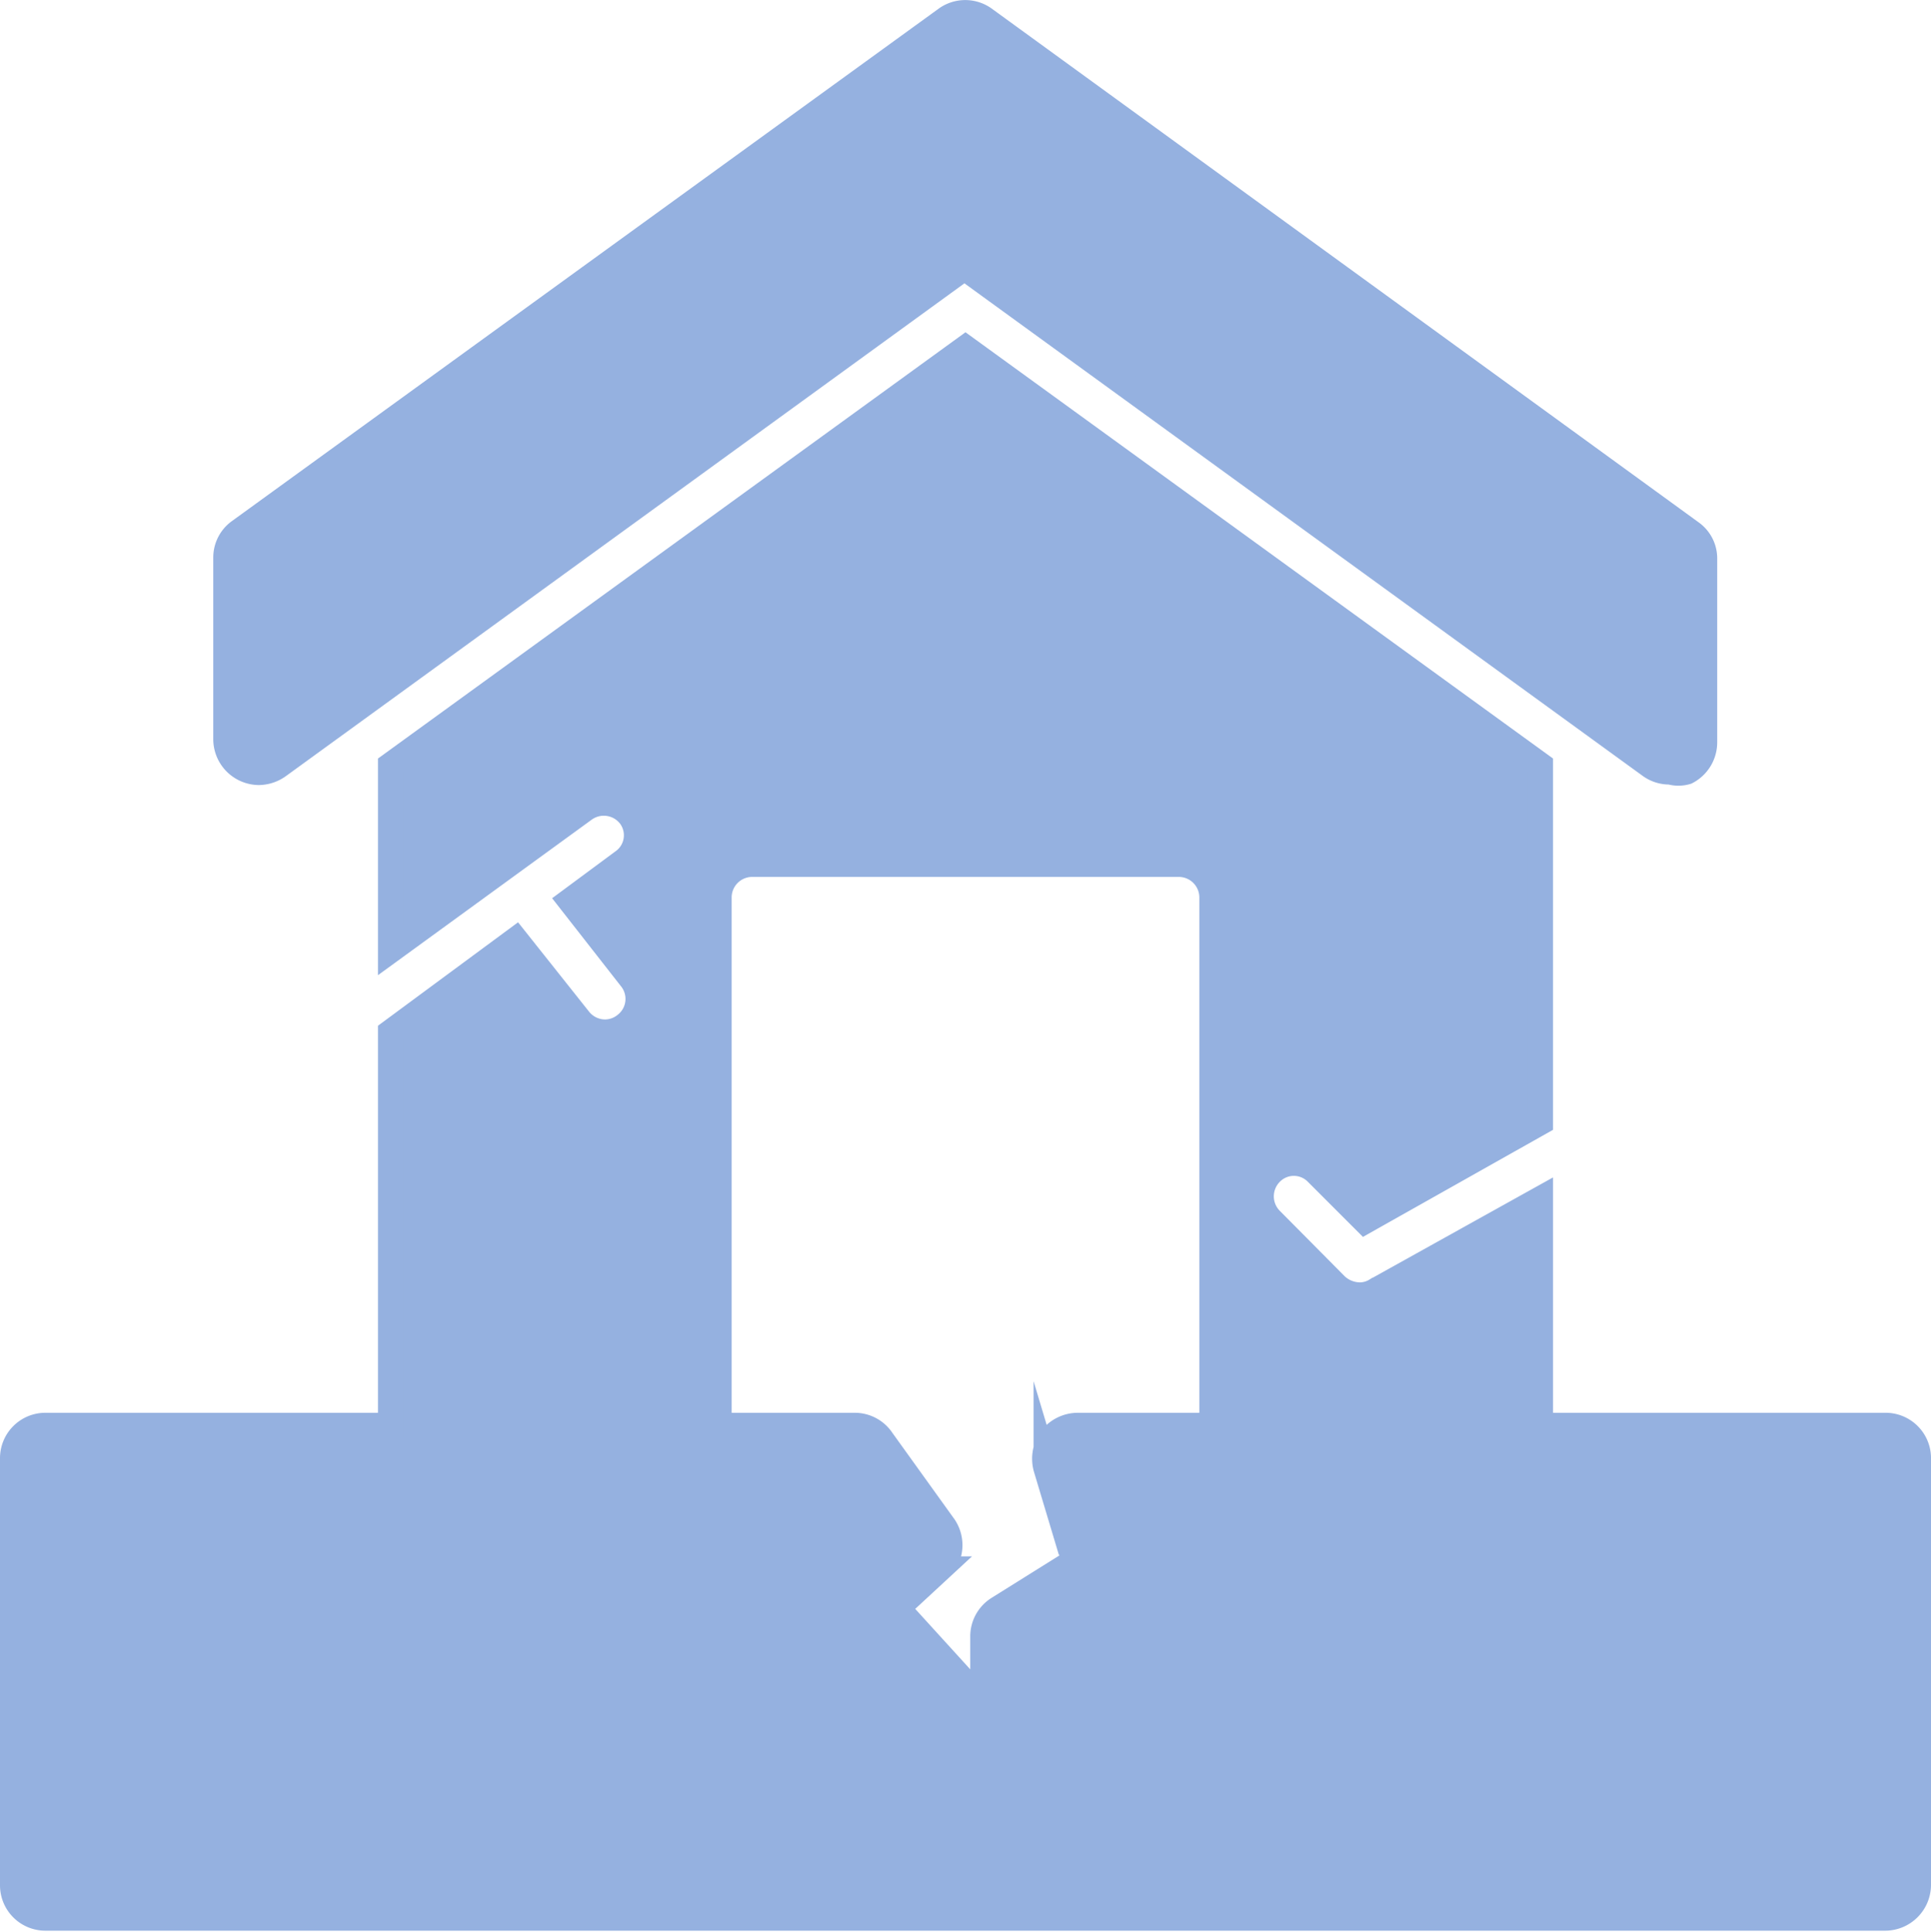
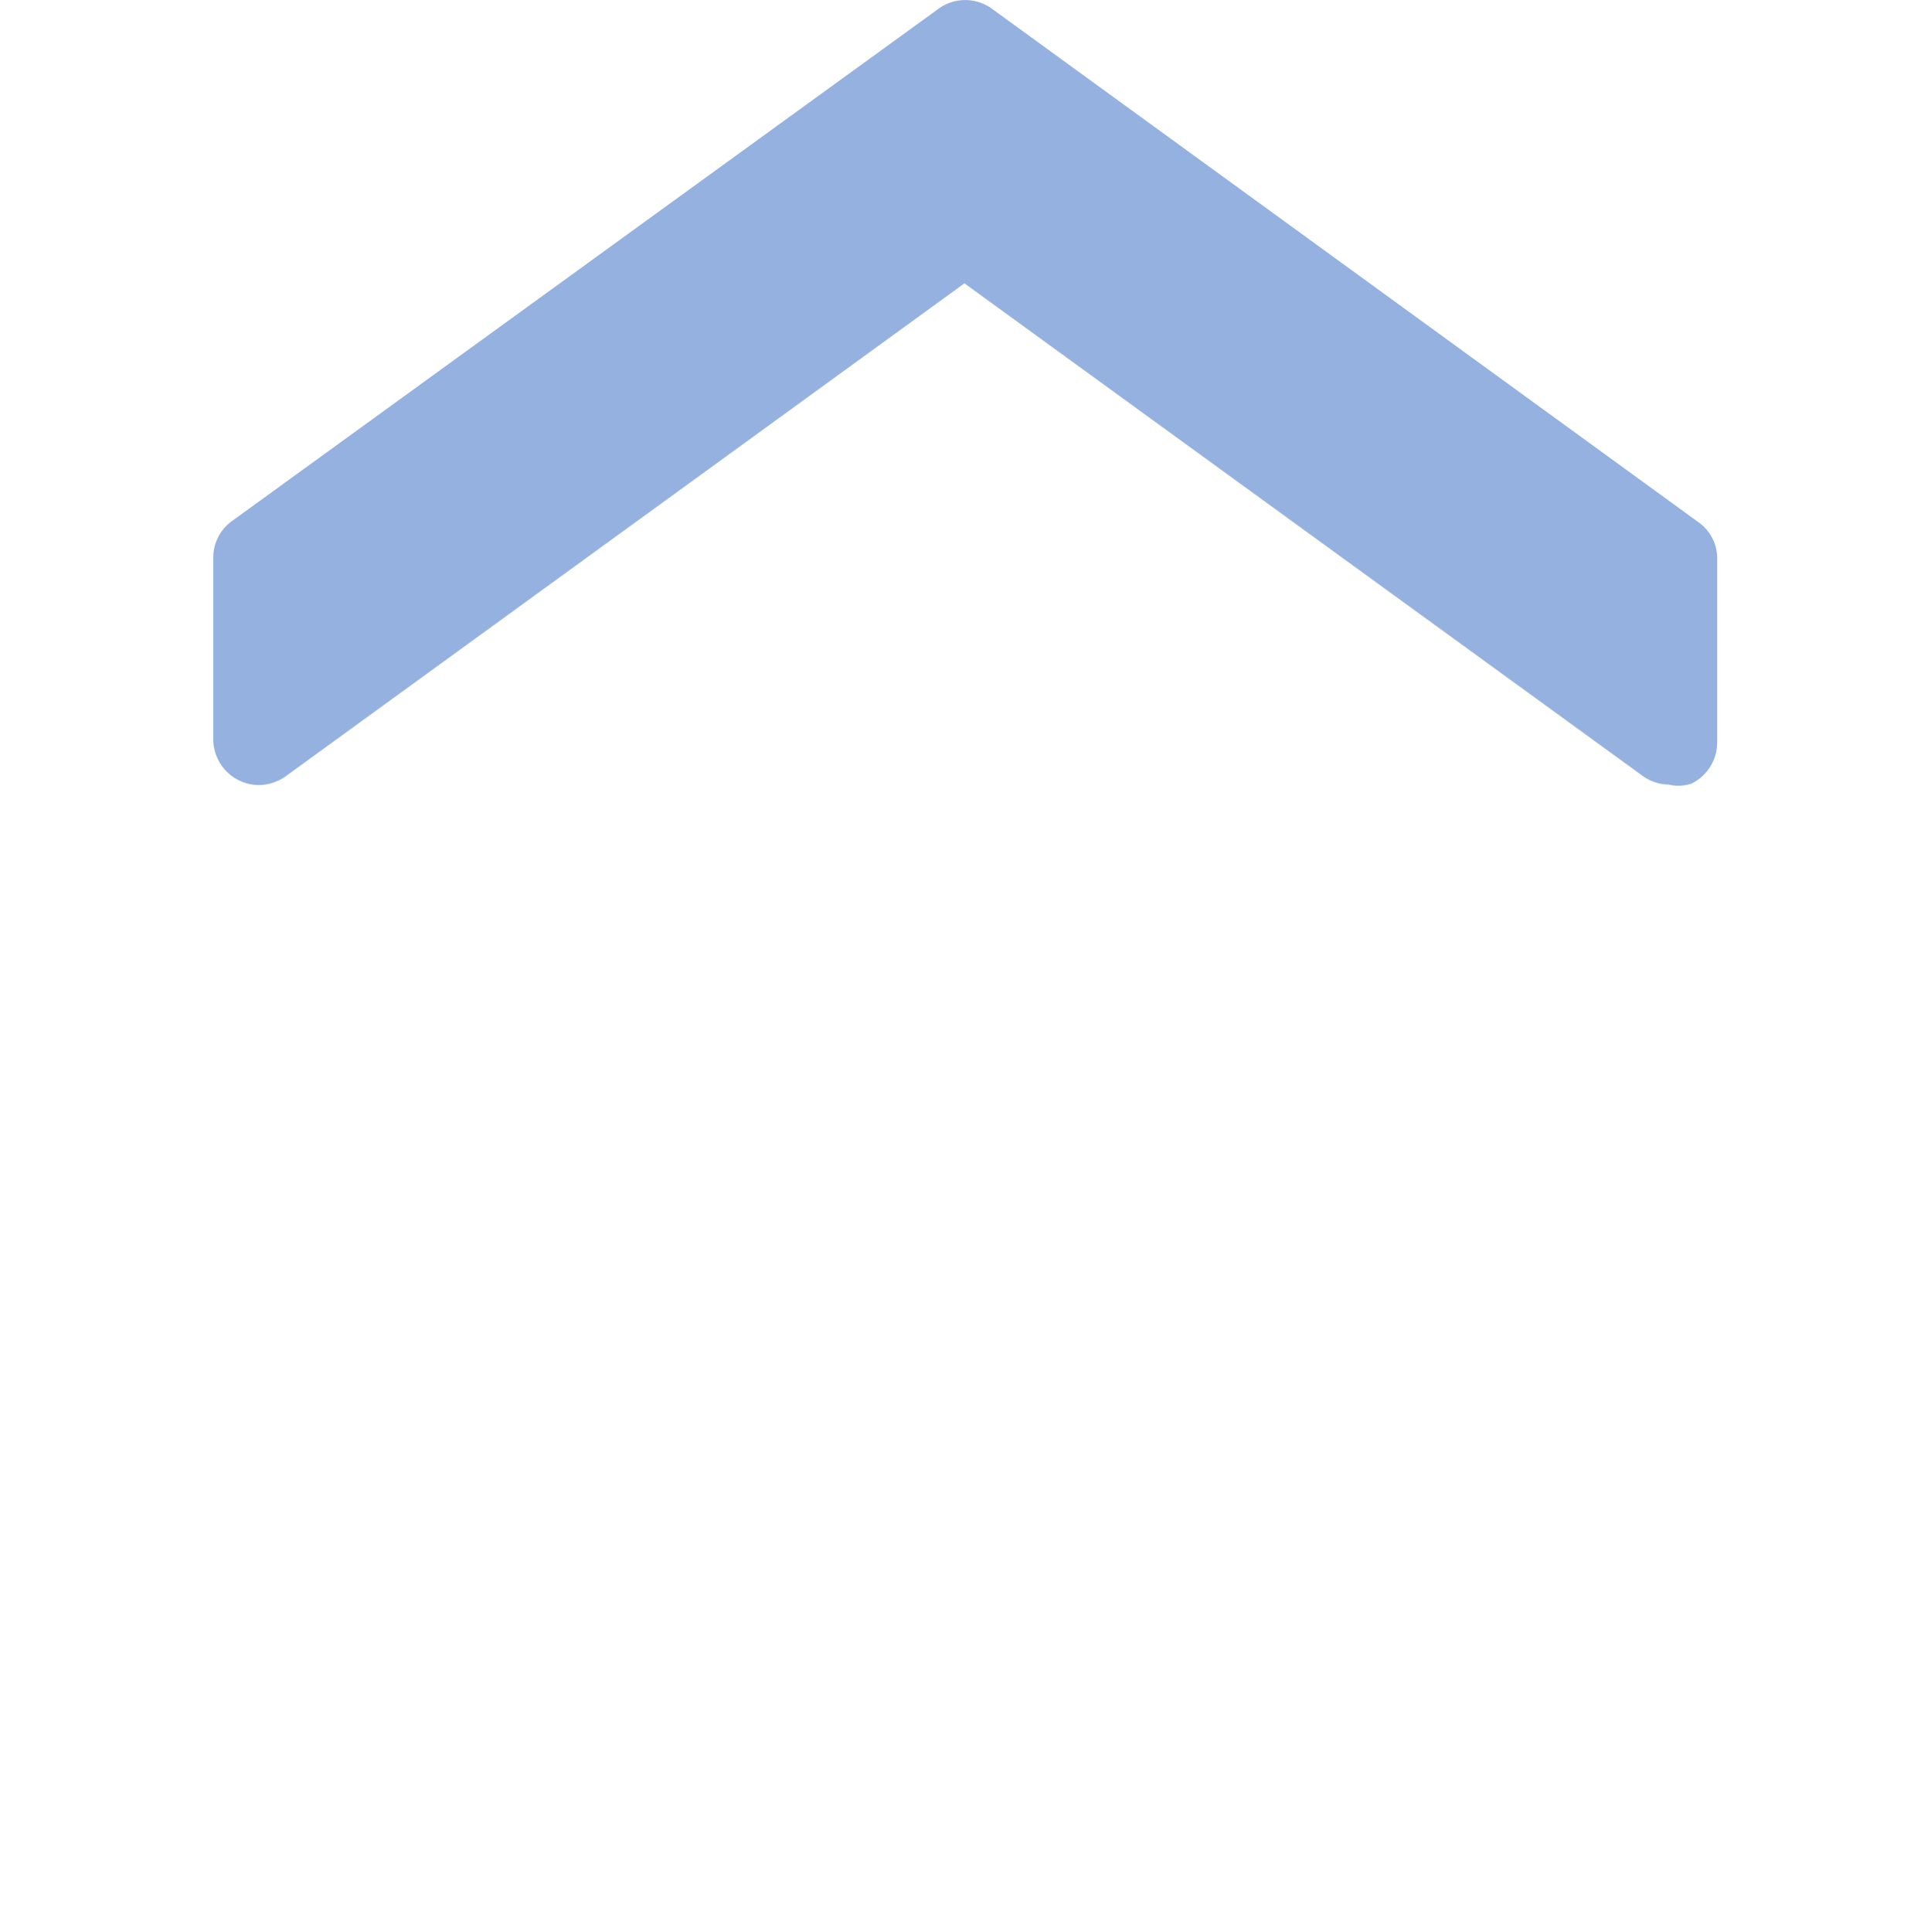
<svg xmlns="http://www.w3.org/2000/svg" viewBox="0 0 36.58 36.59">
  <g fill="#95b1e0" stroke="#95b1e0" stroke-miterlimit="10" stroke-width=".48">
-     <path d="m35.71 27h-6.53v-4.29l-3.11 1.73a.59.59 0 0 1 -.31.09.67.67 0 0 1 -.45-.18l-1.24-1.25a.63.63 0 0 1 0-.88.61.61 0 0 1 .88 0l.91.91 3.32-1.87v-6.77l-10.89-7.9-10.89 7.9v3.51l3.67-2.67a.63.63 0 0 1 .87.13.61.61 0 0 1 -.14.86l-1 .74 1.15 1.47a.62.62 0 0 1 -.1.88.62.62 0 0 1 -.39.14.63.63 0 0 1 -.49-.24l-1.2-1.51-2.37 1.75v7.45h-6.54a.62.62 0 0 0 -.62.62v8.09a.62.62 0 0 0 .62.62h34.85a.63.63 0 0 0 .63-.62v-8.07a.62.62 0 0 0 -.63-.64zm-15.89.8.53 1.77-1.44.9a.62.62 0 0 0 -.29.53v1.24l-1.62-1.78.8-.74a.63.63 0 0 0 .06-.84l-1.15-1.6a.62.62 0 0 0 -.51-.28h-2.58v-10a.63.63 0 0 1 .62-.63h8.09a.63.63 0 0 1 .63.63v10h-2.54a.64.64 0 0 0 -.5.24.66.66 0 0 0 -.1.58z" />
    <path d="m18.65.36a.62.62 0 0 0 -.73 0l-13.38 9.7a.61.61 0 0 0 -.26.5v3.44a.63.63 0 0 0 .62.63.65.65 0 0 0 .37-.12l13-9.44 13 9.44a.62.62 0 0 0 .37.11.55.55 0 0 0 .31 0 .63.63 0 0 0 .34-.56v-3.47a.6.6 0 0 0 -.25-.5z" />
  </g>
</svg>